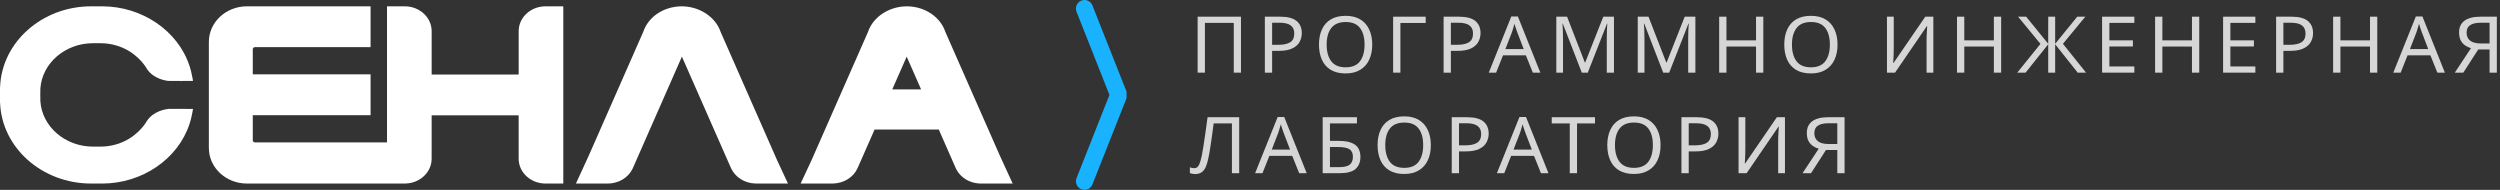
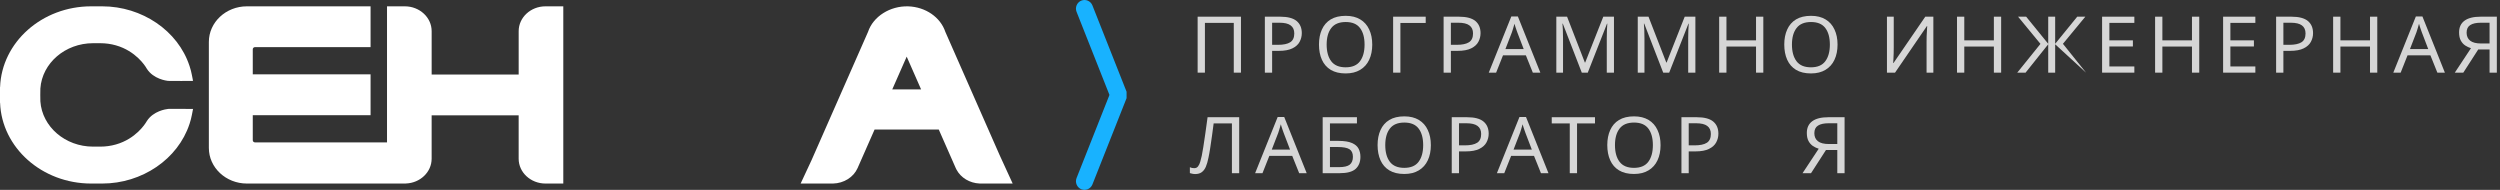
<svg xmlns="http://www.w3.org/2000/svg" width="316" height="24" viewBox="0 0 316 24" fill="none">
  <rect x="0" y="0" width="316" height="24" fill="#333333" stroke="none" />
  <path d="M65.56 3.937V9.42H54.561V3.937C54.561 2.207 53.039 0.8 51.171 0.8H48.919V17.998H32.23C32.075 17.998 31.95 17.875 31.95 17.725V14.557H46.84V9.398H31.95V6.23C31.95 6.079 32.075 5.957 32.23 5.957H46.84V0.8H31.207C28.556 0.8 26.4 2.816 26.4 5.295V18.705C26.4 21.184 28.556 23.2 31.207 23.2H51.307V23.194C53.112 23.129 54.559 21.751 54.559 20.063V14.58H65.558V20.063C65.558 21.793 67.08 23.2 68.948 23.2H71.2V0.8H68.948C67.08 0.8 65.56 2.207 65.56 3.937Z" fill="white" />
-   <path d="M91.089 4.043C90.439 2.092 88.293 0.73 85.999 0.803C83.809 0.876 81.928 2.165 81.312 4.015L74.456 19.587L72.8 23.196L75.354 23.2H76.796C76.832 23.2 76.869 23.2 76.897 23.2C78.18 23.168 79.329 22.5 79.893 21.453C79.93 21.385 79.964 21.318 79.994 21.247L86.193 7.158L91.621 19.484H91.619L92.401 21.245C92.914 22.399 94.129 23.166 95.496 23.198H95.509H95.555H95.641H99.6L98.23 20.261L91.089 4.043Z" fill="white" />
  <path d="M126.346 19.592L119.493 4.033C118.873 2.173 116.99 0.876 114.799 0.803C112.503 0.732 110.364 2.084 109.72 4.027L102.575 20.254L101.2 23.2H105.168H105.231H105.278H105.289C106.667 23.168 107.887 22.401 108.399 21.247L110.549 16.369H118.658L120.805 21.245C120.835 21.316 120.87 21.385 120.907 21.45C121.458 22.477 122.57 23.139 123.808 23.196V23.2L128 23.196L126.344 19.588L126.346 19.592ZM116.426 11.297H112.783L114.606 7.159L116.426 11.297Z" fill="white" />
  <path d="M24.4 10.227L24.288 9.65C24.268 9.555 24.253 9.474 24.24 9.413C24.189 9.167 24.148 9.001 24.135 8.948L24.12 8.891C24.076 8.731 24.027 8.563 23.964 8.363L23.947 8.313C22.493 3.89 17.958 0.8 12.919 0.8H11.524C5.297 0.8 0.214 5.348 0.011 11.008H0V12.992H0.011C0.216 18.652 5.299 23.2 11.524 23.2H12.919C17.96 23.2 22.493 20.11 23.951 15.677L23.964 15.639C24.029 15.44 24.079 15.271 24.12 15.111L24.137 15.044C24.148 15.001 24.189 14.833 24.24 14.588C24.253 14.524 24.271 14.445 24.288 14.35L24.4 13.773L23.455 13.767V13.761L21.305 13.765C21.281 13.765 21.258 13.767 21.234 13.771C20.99 13.797 19.39 14.018 18.566 15.295C18.536 15.341 18.52 15.37 18.499 15.404L18.484 15.428C18.357 15.641 17.177 17.543 14.653 18.26C14.017 18.442 13.351 18.533 12.678 18.533H11.761C8.248 18.533 5.325 16.021 5.103 12.81L5.092 11.998L5.103 11.184C5.325 7.973 8.248 5.461 11.761 5.461H12.678C13.353 5.461 14.017 5.552 14.653 5.734C17.177 6.451 18.359 8.353 18.484 8.567L18.499 8.592C18.518 8.626 18.536 8.655 18.566 8.701C19.407 10.004 21.055 10.205 21.24 10.225L22.914 10.235L24.398 10.225L24.4 10.227Z" fill="white" />
  <path fill-rule="evenodd" clip-rule="evenodd" d="M140.235 12L136.078 1.496C135.856 0.937 136.126 0.302 136.679 0.078C137.233 -0.145 137.861 0.127 138.082 0.686L142.4 11.595L142.4 12.405L138.082 23.314C137.861 23.873 137.233 24.145 136.679 23.922C136.126 23.698 135.856 23.063 136.078 22.504L140.235 12Z" fill="#18B2FF" />
  <g opacity="0.8">
    <path d="M151.381 9.183V2.109H156.858V9.183H155.949V2.892H152.301V9.183H151.381Z" fill="white" />
    <path d="M161.809 2.109C162.762 2.109 163.457 2.291 163.893 2.654C164.329 3.017 164.547 3.529 164.547 4.19C164.547 4.579 164.455 4.946 164.271 5.289C164.094 5.626 163.791 5.9 163.362 6.112C162.939 6.323 162.364 6.429 161.635 6.429H160.797V9.183H159.877V2.109H161.809ZM161.727 2.872H160.797V5.666H161.533C162.228 5.666 162.745 5.557 163.086 5.339C163.427 5.121 163.597 4.751 163.597 4.229C163.597 3.773 163.444 3.433 163.137 3.209C162.837 2.984 162.367 2.872 161.727 2.872Z" fill="white" />
    <path d="M173.452 5.636C173.452 6.369 173.323 7.01 173.064 7.558C172.812 8.1 172.434 8.523 171.93 8.826C171.432 9.13 170.819 9.282 170.09 9.282C169.334 9.282 168.704 9.13 168.2 8.826C167.703 8.523 167.331 8.097 167.086 7.548C166.841 7 166.718 6.359 166.718 5.626C166.718 4.906 166.841 4.276 167.086 3.734C167.331 3.186 167.703 2.76 168.2 2.456C168.704 2.152 169.338 2 170.101 2C170.829 2 171.443 2.152 171.94 2.456C172.437 2.753 172.812 3.176 173.064 3.724C173.323 4.266 173.452 4.903 173.452 5.636ZM167.689 5.636C167.689 6.528 167.883 7.231 168.271 7.747C168.66 8.255 169.266 8.509 170.09 8.509C170.915 8.509 171.517 8.255 171.899 7.747C172.287 7.231 172.481 6.528 172.481 5.636C172.481 4.744 172.291 4.048 171.909 3.546C171.528 3.037 170.925 2.783 170.101 2.783C169.269 2.783 168.66 3.037 168.271 3.546C167.883 4.048 167.689 4.744 167.689 5.636Z" fill="white" />
    <path d="M180.209 2.109V2.902H177.011V9.183H176.091V2.109H180.209Z" fill="white" />
    <path d="M184.403 2.109C185.356 2.109 186.051 2.291 186.487 2.654C186.923 3.017 187.141 3.529 187.141 4.19C187.141 4.579 187.049 4.946 186.865 5.289C186.688 5.626 186.385 5.9 185.956 6.112C185.534 6.323 184.958 6.429 184.229 6.429H183.391V9.183H182.472V2.109H184.403ZM184.321 2.872H183.391V5.666H184.127C184.822 5.666 185.339 5.557 185.68 5.339C186.021 5.121 186.191 4.751 186.191 4.229C186.191 3.773 186.038 3.433 185.731 3.209C185.431 2.984 184.961 2.872 184.321 2.872Z" fill="white" />
    <path d="M193.749 9.183L192.87 6.994H189.979L189.11 9.183H188.18L191.031 2.079H191.859L194.699 9.183H193.749ZM192.594 6.201L191.777 4.061C191.757 4.008 191.723 3.912 191.675 3.773C191.627 3.635 191.579 3.493 191.532 3.347C191.491 3.196 191.457 3.08 191.43 3.001C191.375 3.205 191.317 3.407 191.256 3.605C191.201 3.797 191.154 3.949 191.113 4.061L190.285 6.201H192.594Z" fill="white" />
    <path d="M199.938 9.183L197.537 2.981H197.496C197.516 3.186 197.533 3.463 197.547 3.813C197.561 4.157 197.567 4.517 197.567 4.893V9.183H196.719V2.109H198.078L200.326 7.905H200.367L202.656 2.109H204.005V9.183H203.096V4.834C203.096 4.49 203.102 4.15 203.116 3.813C203.136 3.476 203.154 3.202 203.167 2.991H203.126L200.694 9.183H199.938Z" fill="white" />
    <path d="M210.23 9.183L207.829 2.981H207.788C207.809 3.186 207.826 3.463 207.839 3.813C207.853 4.157 207.86 4.517 207.86 4.893V9.183H207.012V2.109H208.371L210.619 7.905H210.66L212.948 2.109H214.297V9.183H213.388V4.834C213.388 4.49 213.395 4.15 213.408 3.813C213.429 3.476 213.446 3.202 213.459 2.991H213.418L210.986 9.183H210.23Z" fill="white" />
    <path d="M222.883 9.183H221.963V5.884H218.223V9.183H217.304V2.109H218.223V5.101H221.963V2.109H222.883V9.183Z" fill="white" />
    <path d="M232.266 5.636C232.266 6.369 232.136 7.01 231.877 7.558C231.625 8.1 231.247 8.523 230.743 8.826C230.246 9.13 229.633 9.282 228.904 9.282C228.148 9.282 227.517 9.13 227.013 8.826C226.516 8.523 226.145 8.097 225.9 7.548C225.654 7 225.532 6.359 225.532 5.626C225.532 4.906 225.654 4.276 225.9 3.734C226.145 3.186 226.516 2.76 227.013 2.456C227.517 2.152 228.151 2 228.914 2C229.643 2 230.256 2.152 230.753 2.456C231.251 2.753 231.625 3.176 231.877 3.724C232.136 4.266 232.266 4.903 232.266 5.636ZM226.502 5.636C226.502 6.528 226.697 7.231 227.085 7.747C227.473 8.255 228.079 8.509 228.904 8.509C229.728 8.509 230.331 8.255 230.712 7.747C231.101 7.231 231.295 6.528 231.295 5.636C231.295 4.744 231.104 4.048 230.723 3.546C230.341 3.037 229.738 2.783 228.914 2.783C228.083 2.783 227.473 3.037 227.085 3.546C226.697 4.048 226.502 4.744 226.502 5.636Z" fill="white" />
    <path d="M238.511 2.109H239.369V5.993C239.369 6.217 239.366 6.465 239.359 6.736C239.352 7 239.342 7.248 239.329 7.479C239.315 7.704 239.305 7.865 239.298 7.965H239.339L243.355 2.109H244.376V9.183H243.518V5.339C243.518 5.101 243.521 4.844 243.528 4.566C243.542 4.282 243.556 4.024 243.569 3.793C243.583 3.562 243.593 3.397 243.6 3.298H243.559L239.533 9.183H238.511V2.109Z" fill="white" />
    <path d="M252.945 9.183H252.026V5.884H248.286V9.183H247.366V2.109H248.286V5.101H252.026V2.109H252.945V9.183Z" fill="white" />
-     <path d="M257.914 5.547L255.083 2.109H256.105L258.895 5.537V2.109H259.773V5.537L262.563 2.109H263.585L260.754 5.537L263.677 9.183H262.624L259.773 5.597V9.183H258.895V5.597L256.033 9.183H254.981L257.914 5.547Z" fill="white" />
+     <path d="M257.914 5.547L255.083 2.109H256.105L258.895 5.537V2.109H259.773V5.537L262.563 2.109H263.585L260.754 5.537L263.677 9.183L259.773 5.597V9.183H258.895V5.597L256.033 9.183H254.981L257.914 5.547Z" fill="white" />
    <path d="M269.782 9.183H265.705V2.109H269.782V2.892H266.625V5.101H269.598V5.874H266.625V8.4H269.782V9.183Z" fill="white" />
    <path d="M277.984 9.183H277.065V5.884H273.325V9.183H272.405V2.109H273.325V5.101H277.065V2.109H277.984V9.183Z" fill="white" />
    <path d="M285.078 9.183H281.001V2.109H285.078V2.892H281.921V5.101H284.894V5.874H281.921V8.4H285.078V9.183Z" fill="white" />
    <path d="M289.632 2.109C290.586 2.109 291.281 2.291 291.716 2.654C292.152 3.017 292.37 3.529 292.37 4.19C292.37 4.579 292.278 4.946 292.095 5.289C291.917 5.626 291.614 5.9 291.185 6.112C290.763 6.323 290.187 6.429 289.458 6.429H288.62V9.183H287.701V2.109H289.632ZM289.55 2.872H288.62V5.666H289.356C290.051 5.666 290.569 5.557 290.909 5.339C291.25 5.121 291.42 4.751 291.42 4.229C291.42 3.773 291.267 3.433 290.96 3.209C290.661 2.984 290.191 2.872 289.55 2.872Z" fill="white" />
    <path d="M300.489 9.183H299.569V5.884H295.829V9.183H294.909V2.109H295.829V5.101H299.569V2.109H300.489V9.183Z" fill="white" />
    <path d="M308.083 9.183L307.204 6.994H304.312L303.444 9.183H302.514L305.365 2.079H306.193L309.033 9.183H308.083ZM306.928 6.201L306.111 4.061C306.09 4.008 306.056 3.912 306.009 3.773C305.961 3.635 305.913 3.493 305.866 3.347C305.825 3.196 305.791 3.08 305.763 3.001C305.709 3.205 305.651 3.407 305.59 3.605C305.535 3.797 305.488 3.949 305.447 4.061L304.619 6.201H306.928Z" fill="white" />
    <path d="M313.25 6.25L311.36 9.183H310.287L312.331 6.092C312.072 6.013 311.826 5.897 311.595 5.745C311.37 5.593 311.186 5.385 311.043 5.121C310.9 4.857 310.828 4.513 310.828 4.091C310.828 3.45 311.053 2.961 311.503 2.624C311.959 2.281 312.644 2.109 313.557 2.109H315.6V9.183H314.681V6.25H313.25ZM314.681 2.872H313.577C312.991 2.872 312.545 2.971 312.239 3.169C311.932 3.361 311.779 3.681 311.779 4.13C311.779 4.566 311.929 4.903 312.228 5.141C312.528 5.379 312.991 5.497 313.618 5.497H314.681V2.872Z" fill="white" />
    <path d="M156.634 21.891H155.714V15.6H153.405C153.343 16.088 153.275 16.604 153.2 17.145C153.125 17.68 153.05 18.192 152.975 18.681C152.9 19.17 152.826 19.586 152.751 19.929C152.662 20.378 152.553 20.758 152.424 21.069C152.294 21.372 152.12 21.604 151.902 21.762C151.691 21.921 151.412 22 151.065 22C150.949 22 150.83 21.987 150.707 21.96C150.591 21.941 150.489 21.914 150.4 21.881V21.138C150.475 21.171 150.56 21.201 150.656 21.227C150.751 21.247 150.853 21.257 150.962 21.257C151.167 21.257 151.327 21.178 151.443 21.019C151.565 20.854 151.657 20.652 151.719 20.415C151.787 20.17 151.848 19.929 151.902 19.692C151.957 19.441 152.022 19.074 152.097 18.592C152.178 18.103 152.264 17.535 152.352 16.888C152.447 16.24 152.543 15.55 152.638 14.817H156.634V21.891Z" fill="white" />
    <path d="M164.216 21.891L163.337 19.701H160.445L159.577 21.891H158.647L161.498 14.787H162.325L165.166 21.891H164.216ZM163.061 18.909L162.244 16.769C162.223 16.716 162.189 16.62 162.141 16.481C162.094 16.343 162.046 16.201 161.998 16.055C161.957 15.903 161.923 15.788 161.896 15.709C161.842 15.913 161.784 16.115 161.722 16.313C161.668 16.505 161.62 16.656 161.579 16.769L160.752 18.909H163.061Z" fill="white" />
    <path d="M167.186 21.891V14.817H171.518V15.6H168.106V17.809H169.189C169.918 17.809 170.483 17.898 170.885 18.076C171.287 18.248 171.566 18.486 171.723 18.79C171.88 19.087 171.958 19.431 171.958 19.82C171.958 20.468 171.757 20.976 171.355 21.346C170.953 21.709 170.275 21.891 169.322 21.891H167.186ZM168.106 21.128H169.23C169.884 21.128 170.343 21.022 170.609 20.811C170.875 20.593 171.008 20.263 171.008 19.82C171.008 19.364 170.861 19.044 170.568 18.859C170.275 18.674 169.778 18.582 169.076 18.582H168.106V21.128Z" fill="white" />
    <path d="M180.86 18.344C180.86 19.077 180.731 19.718 180.472 20.266C180.22 20.808 179.842 21.23 179.338 21.534C178.841 21.838 178.228 21.99 177.499 21.99C176.742 21.99 176.112 21.838 175.608 21.534C175.111 21.23 174.74 20.805 174.494 20.256C174.249 19.708 174.127 19.067 174.127 18.334C174.127 17.614 174.249 16.983 174.494 16.442C174.74 15.893 175.111 15.467 175.608 15.164C176.112 14.86 176.746 14.708 177.509 14.708C178.238 14.708 178.851 14.86 179.348 15.164C179.845 15.461 180.22 15.884 180.472 16.432C180.731 16.973 180.86 17.611 180.86 18.344ZM175.097 18.344C175.097 19.236 175.291 19.939 175.68 20.454C176.068 20.963 176.674 21.217 177.499 21.217C178.323 21.217 178.926 20.963 179.307 20.454C179.696 19.939 179.89 19.236 179.89 18.344C179.89 17.452 179.699 16.756 179.317 16.253C178.936 15.745 178.333 15.491 177.509 15.491C176.678 15.491 176.068 15.745 175.68 16.253C175.291 16.756 175.097 17.452 175.097 18.344Z" fill="white" />
    <path d="M185.431 14.817C186.384 14.817 187.079 14.998 187.515 15.362C187.951 15.725 188.169 16.237 188.169 16.898C188.169 17.287 188.077 17.654 187.893 17.997C187.716 18.334 187.413 18.608 186.984 18.82C186.561 19.031 185.986 19.137 185.257 19.137H184.419V21.891H183.499V14.817H185.431ZM185.349 15.58H184.419V18.374H185.155C185.85 18.374 186.367 18.265 186.708 18.047C187.049 17.829 187.219 17.459 187.219 16.937C187.219 16.481 187.066 16.141 186.759 15.917C186.459 15.692 185.989 15.58 185.349 15.58Z" fill="white" />
    <path d="M194.777 21.891L193.898 19.701H191.006L190.138 21.891H189.208L192.059 14.787H192.887L195.727 21.891H194.777ZM193.622 18.909L192.805 16.769C192.784 16.716 192.75 16.62 192.703 16.481C192.655 16.343 192.607 16.201 192.56 16.055C192.519 15.903 192.485 15.788 192.457 15.709C192.403 15.913 192.345 16.115 192.284 16.313C192.229 16.505 192.182 16.656 192.141 16.769L191.313 18.909H193.622Z" fill="white" />
    <path d="M199.338 21.891H198.418V15.6H196.14V14.817H201.607V15.6H199.338V21.891Z" fill="white" />
    <path d="M209.895 18.344C209.895 19.077 209.766 19.718 209.507 20.266C209.255 20.808 208.877 21.23 208.372 21.534C207.875 21.838 207.262 21.99 206.533 21.99C205.777 21.99 205.147 21.838 204.643 21.534C204.145 21.23 203.774 20.805 203.529 20.256C203.284 19.708 203.161 19.067 203.161 18.334C203.161 17.614 203.284 16.983 203.529 16.442C203.774 15.893 204.145 15.467 204.643 15.164C205.147 14.86 205.78 14.708 206.543 14.708C207.272 14.708 207.885 14.86 208.383 15.164C208.88 15.461 209.255 15.884 209.507 16.432C209.766 16.973 209.895 17.611 209.895 18.344ZM204.132 18.344C204.132 19.236 204.326 19.939 204.714 20.454C205.103 20.963 205.709 21.217 206.533 21.217C207.357 21.217 207.96 20.963 208.342 20.454C208.73 19.939 208.924 19.236 208.924 18.344C208.924 17.452 208.733 16.756 208.352 16.253C207.971 15.745 207.368 15.491 206.543 15.491C205.712 15.491 205.103 15.745 204.714 16.253C204.326 16.756 204.132 17.452 204.132 18.344Z" fill="white" />
    <path d="M214.465 14.817C215.419 14.817 216.114 14.998 216.55 15.362C216.986 15.725 217.204 16.237 217.204 16.898C217.204 17.287 217.112 17.654 216.928 17.997C216.751 18.334 216.447 18.608 216.018 18.82C215.596 19.031 215.02 19.137 214.291 19.137H213.454V21.891H212.534V14.817H214.465ZM214.383 15.58H213.454V18.374H214.189C214.884 18.374 215.402 18.265 215.742 18.047C216.083 17.829 216.253 17.459 216.253 16.937C216.253 16.481 216.1 16.141 215.794 15.917C215.494 15.692 215.024 15.58 214.383 15.58Z" fill="white" />
-     <path d="M219.753 14.817H220.611V18.701C220.611 18.925 220.608 19.173 220.601 19.444C220.594 19.708 220.584 19.956 220.57 20.187C220.557 20.411 220.546 20.573 220.54 20.672H220.58L224.596 14.817H225.618V21.891H224.76V18.047C224.76 17.809 224.763 17.551 224.77 17.274C224.784 16.99 224.797 16.732 224.811 16.501C224.825 16.27 224.835 16.105 224.842 16.006H224.801L220.775 21.891H219.753V14.817Z" fill="white" />
    <path d="M230.805 18.958L228.914 21.891H227.841L229.885 18.8C229.626 18.721 229.381 18.605 229.149 18.453C228.925 18.301 228.741 18.093 228.598 17.829C228.455 17.565 228.383 17.221 228.383 16.798C228.383 16.158 228.608 15.669 229.057 15.332C229.514 14.989 230.198 14.817 231.111 14.817H233.155V21.891H232.235V18.958H230.805ZM232.235 15.58H231.132C230.546 15.58 230.1 15.679 229.793 15.877C229.487 16.069 229.333 16.389 229.333 16.838C229.333 17.274 229.483 17.611 229.783 17.849C230.083 18.086 230.546 18.205 231.173 18.205H232.235V15.58Z" fill="white" />
  </g>
</svg>